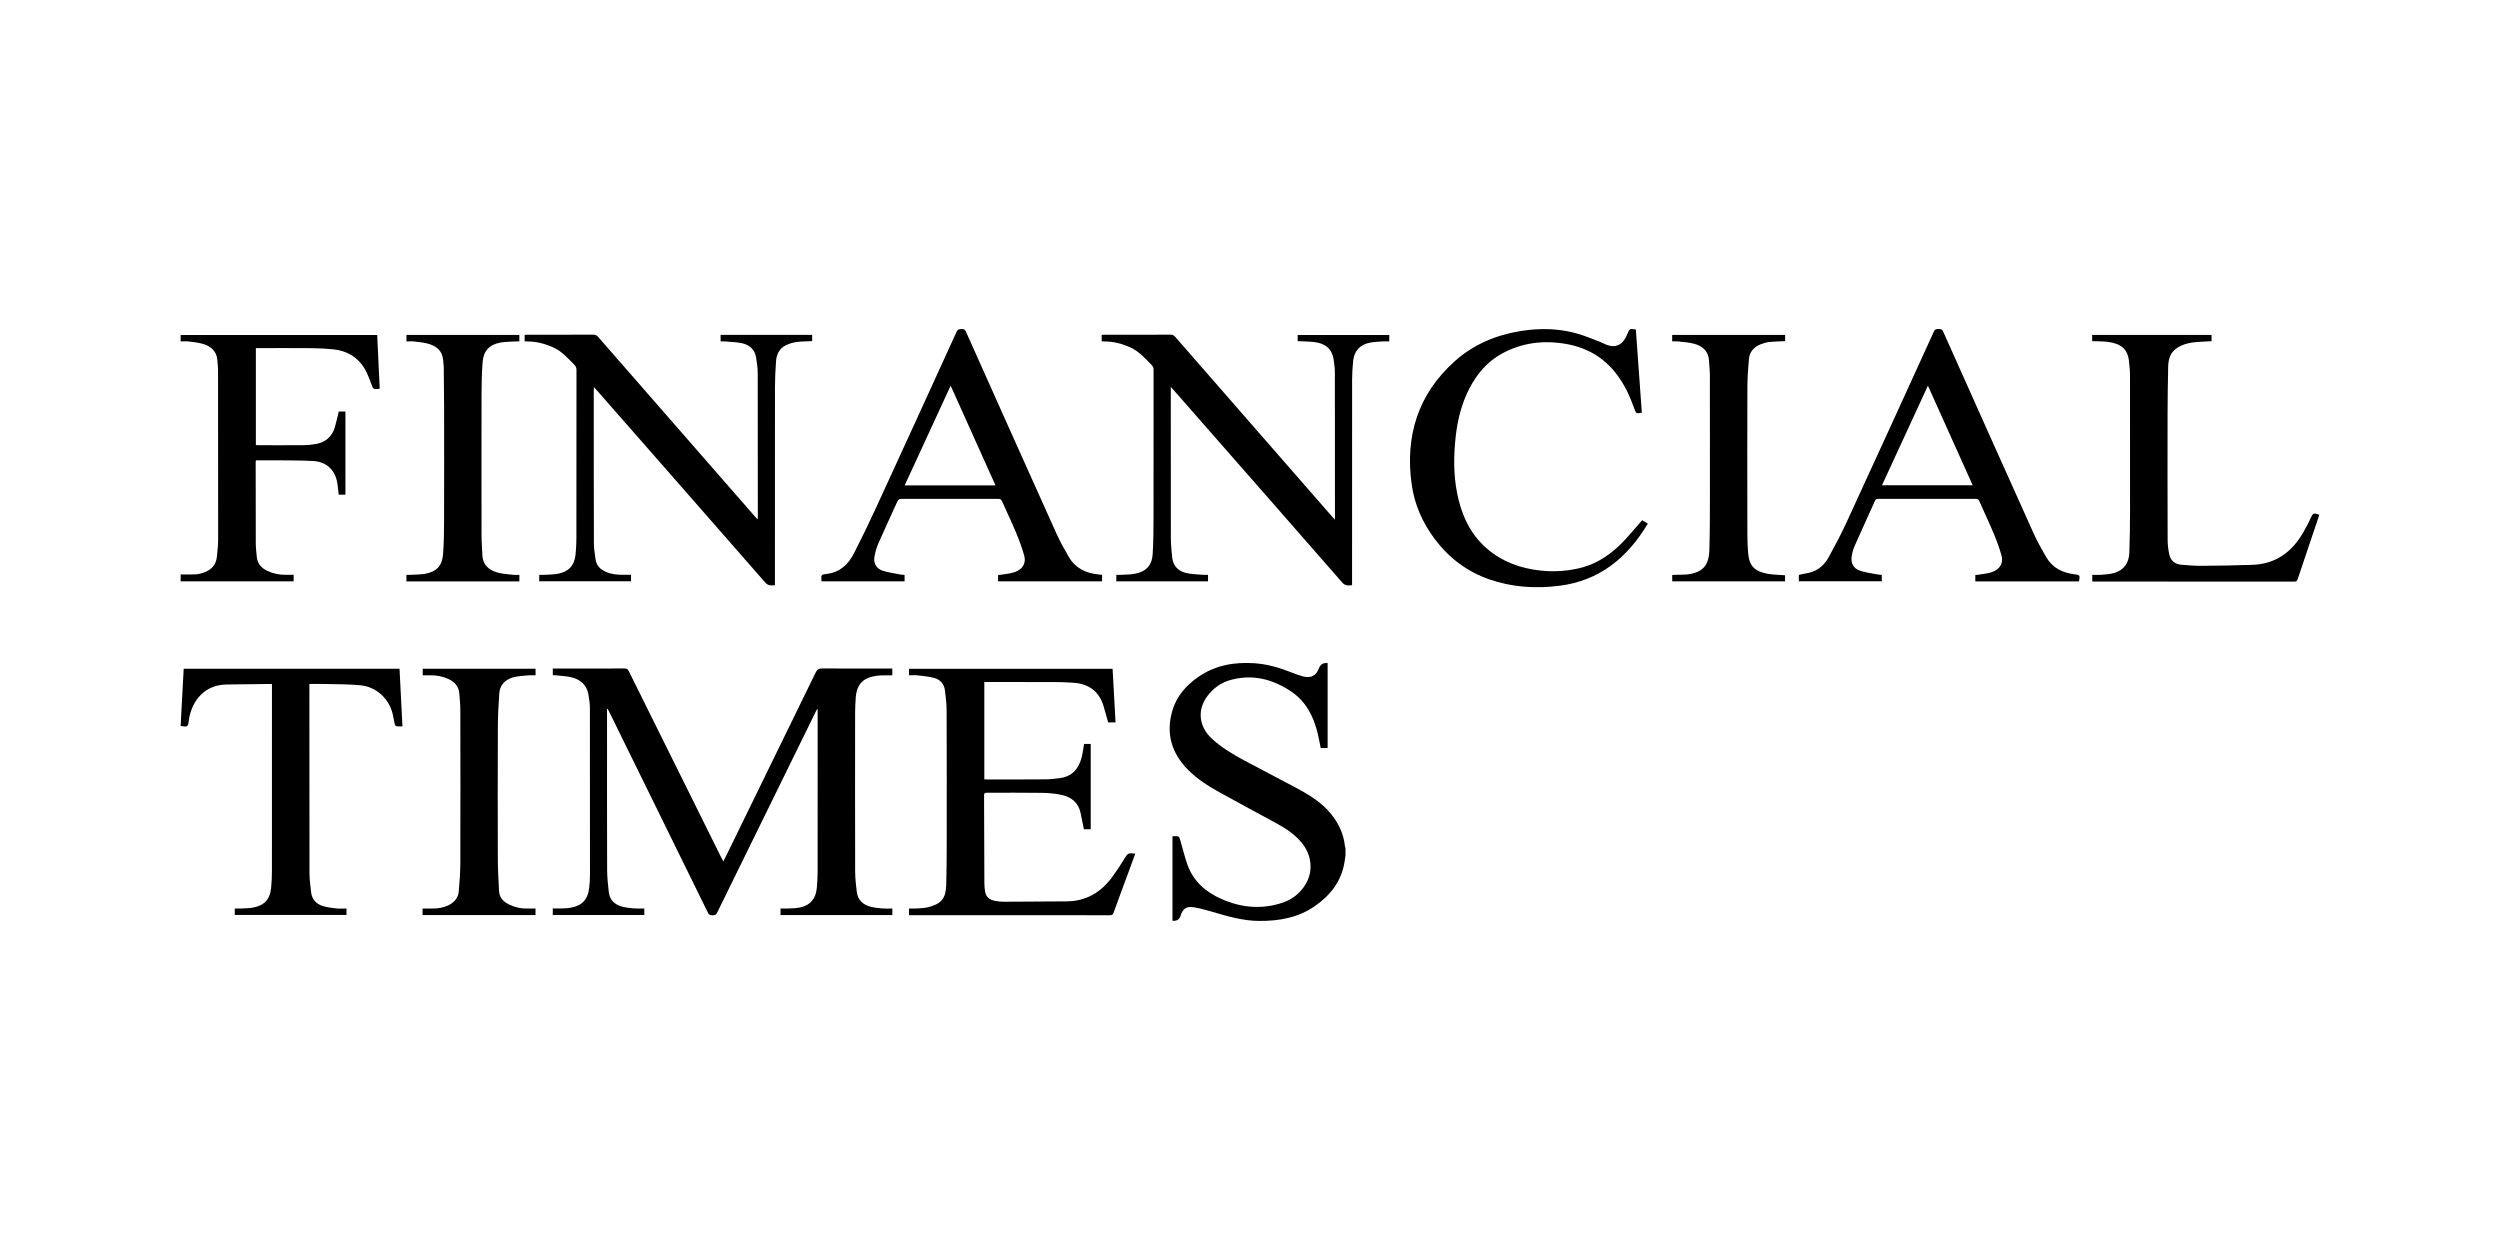
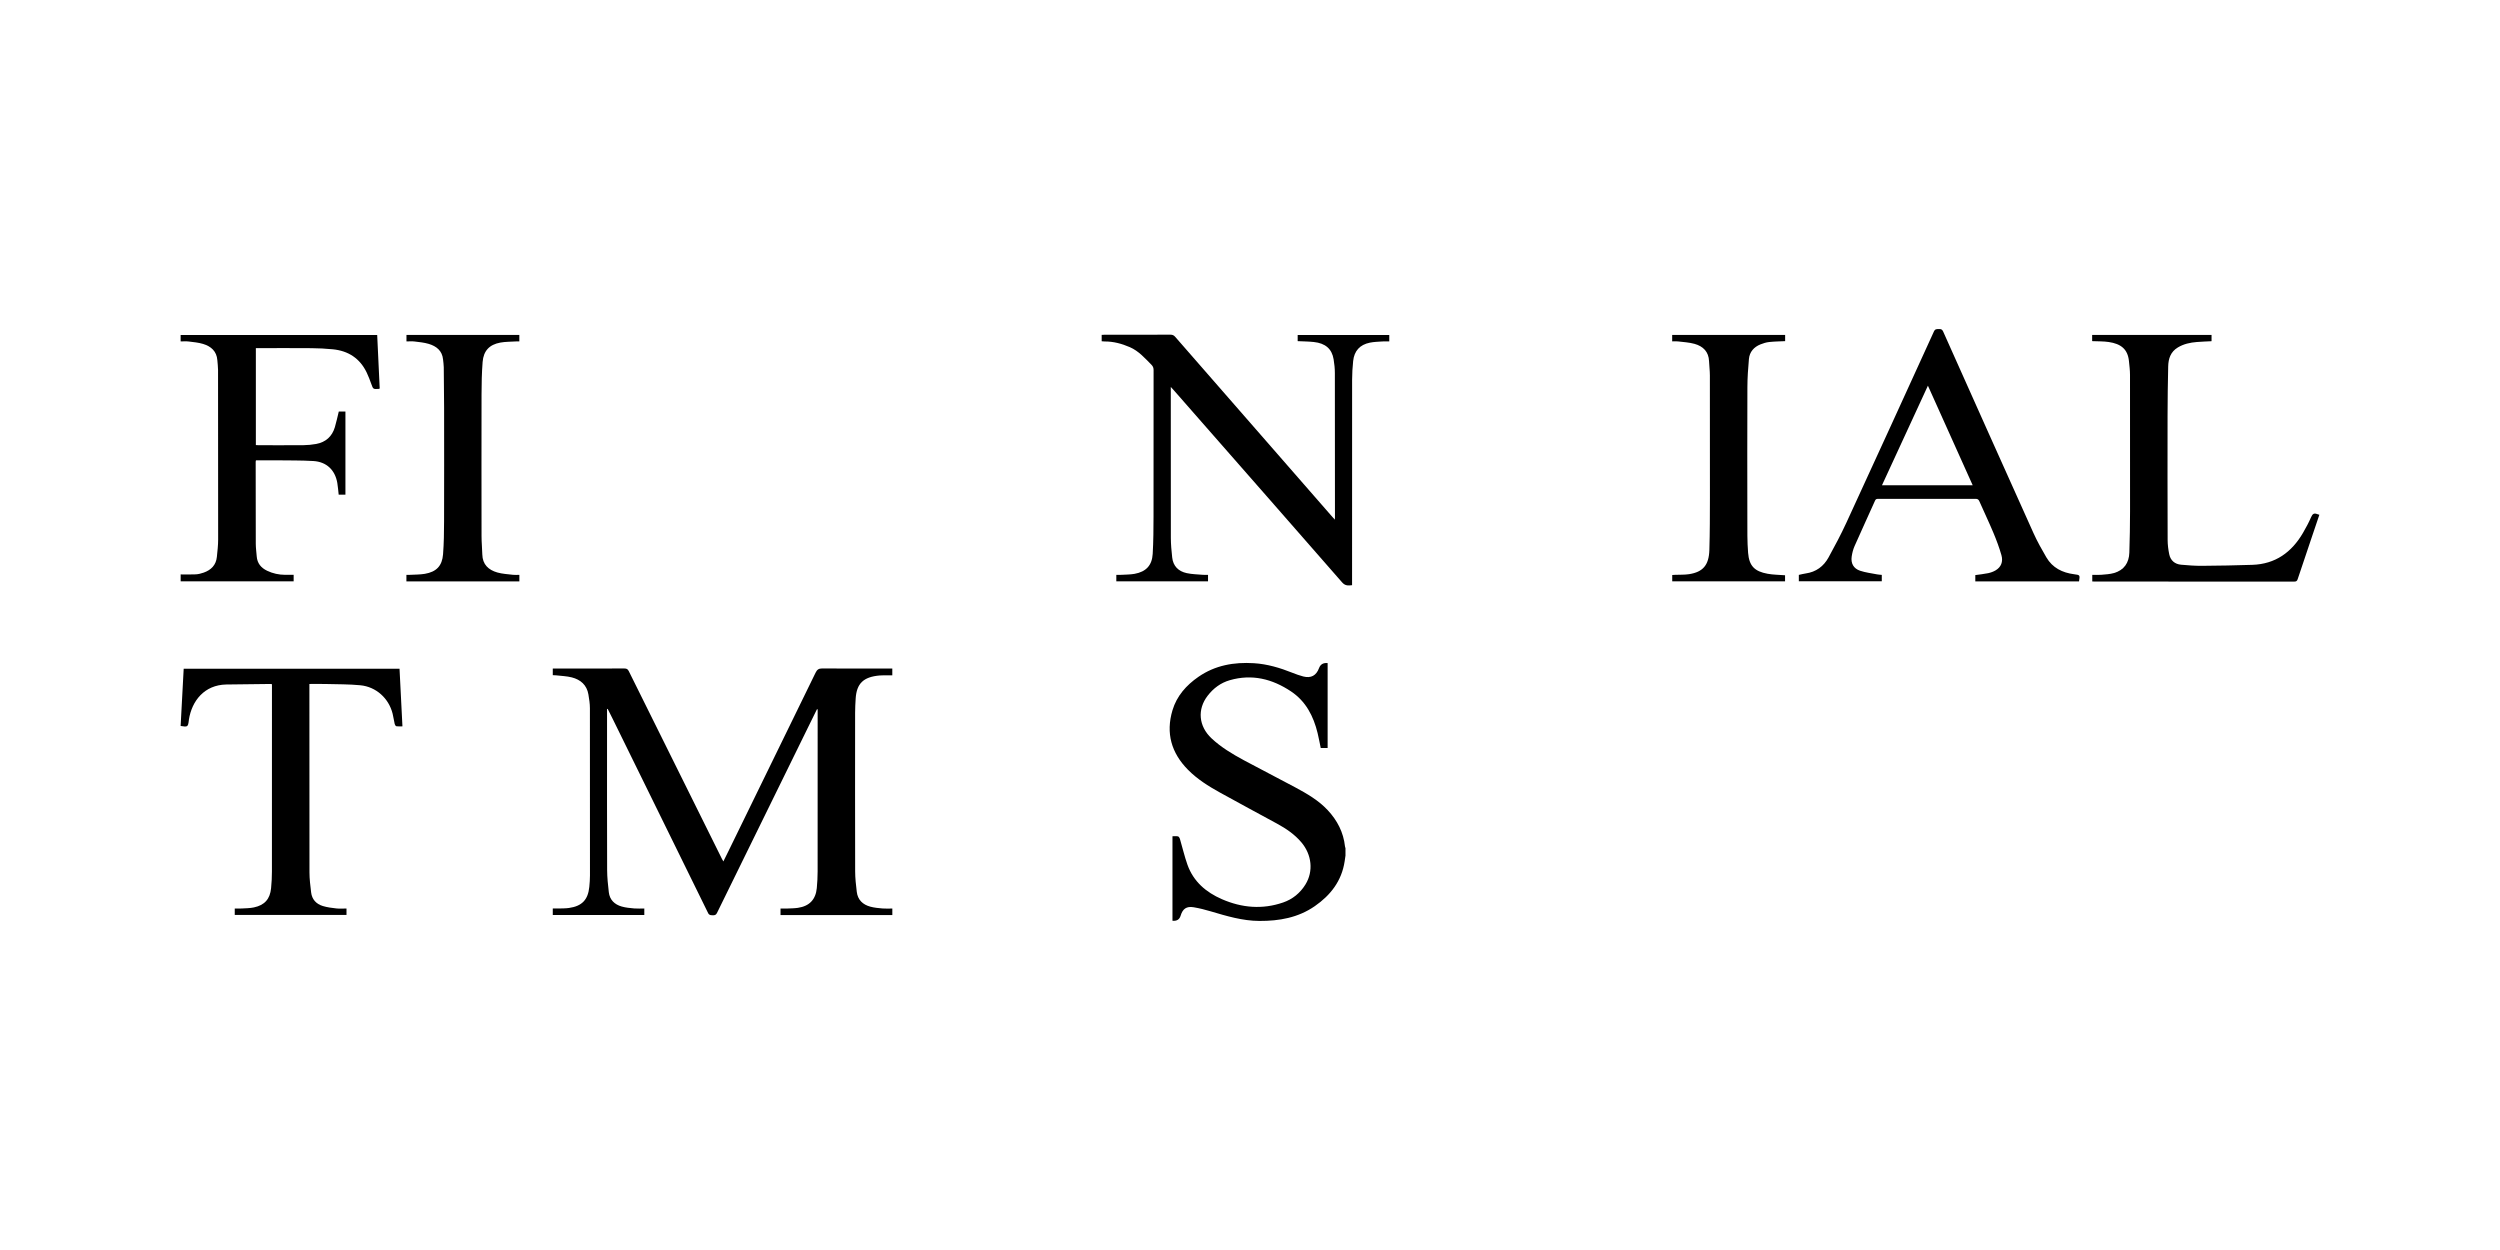
<svg xmlns="http://www.w3.org/2000/svg" viewBox="0 0 1700 850" data-name="Camada 1" id="Camada_1">
  <g data-name="11YOsC.tif" id="_11YOsC.tif">
    <g>
      <g>
        <path d="m914.95,581.65c-.19,1.35-.38,2.69-.59,4.04-2,13.33-9.55,23.04-20.31,30.5-11.31,7.84-24.15,10.11-37.66,10.05-11.49-.05-22.28-3.32-33.11-6.53-3.8-1.13-7.66-2.11-11.57-2.77-4.89-.82-7.47,1.01-8.89,5.75q-1.17,3.88-5.54,3.42v-57.46c1.32,0,2.57-.17,3.74.08.54.11,1.12.98,1.3,1.62,1.75,5.89,3.1,11.91,5.16,17.69,4.07,11.4,12.59,18.69,23.41,23.4,13.55,5.9,27.49,7.13,41.63,2.25,6.48-2.23,11.61-6.44,15.21-12.28,5.52-8.97,4.3-20.25-2.79-28.62-4.6-5.43-10.34-9.32-16.5-12.68-12.98-7.08-26.02-14.04-38.95-21.22-7.79-4.33-15.34-9.04-21.66-15.45-11.31-11.45-15.17-24.92-10.55-40.43,2.91-9.77,9.4-17.05,17.65-22.76,11.37-7.87,24.2-10.12,37.76-9.27,9.13.57,17.75,3.16,26.19,6.53,2.41.96,4.87,1.85,7.38,2.5,5.24,1.34,8.8-.63,10.67-5.66q1.45-3.91,5.86-3.45v57.72h-4.69c-.7-3.34-1.31-6.76-2.13-10.13-2.8-11.5-7.96-21.59-18.11-28.36-12.72-8.48-26.49-11.94-41.58-7.6-6.18,1.78-11.15,5.49-15.06,10.55-7.18,9.28-6.15,20.76,2.61,28.98,6.49,6.09,14.09,10.62,21.86,14.83,11.68,6.31,23.54,12.29,35.22,18.59,7.89,4.26,15.67,8.73,21.9,15.39,6.55,7.01,10.75,15.1,11.79,24.71.04.39.22.77.33,1.15v4.93Z" />
        <path d="m412.79,482.13c0,6.4,0,12.79,0,19.19,0,30.09-.05,60.18.06,90.27.02,5.04.56,10.09,1.14,15.11.6,5.21,3.92,8.36,8.77,9.74,2.73.78,5.64,1.04,8.49,1.3,2.23.2,4.49.04,6.88.04v4.44h-62.24v-4.44c1.38,0,2.73.04,4.08,0,2.32-.08,4.67-.03,6.97-.36,8.8-1.25,12.91-5.54,13.79-14.34.26-2.58.44-5.18.45-7.78.02-37.9.04-75.8-.04-113.69,0-3.12-.5-6.27-1.02-9.36-1.07-6.42-5.3-10.09-11.3-11.62-3.48-.89-7.17-.97-10.76-1.4-.67-.08-1.35-.07-2.17-.11v-4.51c.77,0,1.5,0,2.24,0,15.49,0,30.99.02,46.48-.03,1.5,0,2.28.42,2.97,1.8,21.09,42.58,42.23,85.14,63.36,127.7.24.48.53.95.95,1.7,1.16-2.36,2.23-4.51,3.29-6.66,19.82-40.54,39.65-81.08,59.4-121.65,1.03-2.11,2.12-2.94,4.56-2.92,15.01.13,30.03.07,45.04.07h2.59v4.6c-.96,0-1.9,0-2.84,0-1.92.02-3.85-.05-5.75.11-11.2.96-15.67,5.58-16.32,15.67-.2,3.21-.38,6.42-.38,9.63-.03,35.98-.06,71.96.03,107.95.01,4.63.55,9.27,1.1,13.88.65,5.46,4.1,8.7,9.21,10.08,2.68.73,5.51.98,8.29,1.23,2.16.19,4.36.04,6.68.04v4.44h-76.03v-4.44c1.58,0,3.14.05,4.68-.01,2.39-.1,4.81-.11,7.17-.46,7.77-1.15,12.07-5.62,12.82-13.43.36-3.74.55-7.51.56-11.26.04-36.05.02-72.1.02-108.15,0-.71,0-1.42,0-2.13-.15-.03-.31-.06-.46-.1-1.98,4.01-3.95,8.03-5.93,12.04-20.7,42.17-41.41,84.33-62.07,126.52-.69,1.41-1.58,1.62-2.9,1.56-1.29-.06-2.36.09-3.14-1.51-21.54-43.96-43.16-87.89-64.77-131.82-1.16-2.35-2.34-4.69-3.52-7.03-.13.04-.27.08-.4.12Z" />
-         <path d="m756.57,454.8c.67,12.18,1.33,24.24,1.99,36.43h-5.01c-1.09-3.84-2.07-7.66-3.25-11.43-3.11-9.96-10.21-14.84-20.4-15.54-4.44-.3-8.9-.45-13.35-.47-14.87-.06-29.75-.02-44.62-.02h-2.59v66.15c.69.04,1.29.12,1.89.12,13.37-.01,26.73.02,40.1-.09,3-.02,6-.44,8.99-.78,8.57-.99,13.2-6.28,15.22-14.22.74-2.9,1.08-5.9,1.63-9.07h4.52v58.03h-4.63c-.75-3.66-1.49-7.26-2.21-10.86-1.37-6.82-5.85-10.82-12.28-12.35-4.48-1.07-9.2-1.48-13.83-1.56-12.47-.2-24.95-.06-37.42-.09-1.3,0-2.16.02-2.15,1.79.11,19.96.13,39.92.21,59.88,0,1.7.21,3.41.41,5.11.42,3.55,2.55,5.75,5.9,6.54,2.31.55,4.74.81,7.12.81,14.05-.03,28.1-.23,42.14-.25,13.52-.01,23.76-6.11,31.51-16.76,3.09-4.25,6.01-8.65,8.68-13.18,1.21-2.05,2.44-3.09,4.79-2.67.59.11,1.2.07,2.08.11-1.47,4.02-2.87,7.85-4.28,11.68-3.5,9.49-7.04,18.96-10.46,28.47-.52,1.44-1.24,1.78-2.67,1.78-44.83-.03-89.66-.03-134.49-.03h-1.97v-4.55c1.94,0,3.85.12,5.74-.03,2.58-.2,5.23-.3,7.71-.97,8.61-2.31,11.56-5.97,11.84-14.87.27-8.81.33-17.64.34-26.45.03-30.84.05-61.67-.06-92.51-.02-4.49-.6-8.99-1.14-13.46-.53-4.36-3.16-7.38-7.31-8.5-3.66-.98-7.5-1.31-11.28-1.75-1.88-.22-3.81-.04-5.84-.04v-4.4h138.43Z" />
        <path d="m271.68,454.76c.66,13.03,1.31,25.92,1.98,39.16-1.45,0-2.81.14-4.11-.07-.46-.07-1.01-.93-1.15-1.52-.55-2.33-.84-4.71-1.42-7.03-2.6-10.43-11.21-18.31-21.99-19.33-7.69-.73-15.45-.65-23.19-.85-3.69-.1-7.39-.02-11.41-.02,0,.85,0,1.57,0,2.29,0,41.93-.03,83.86.05,125.79,0,4.56.59,9.13,1.13,13.66.57,4.77,3.47,7.88,7.94,9.25,2.97.91,6.13,1.3,9.24,1.65,2.22.25,4.49.05,6.87.05v4.38h-75.99v-4.38c1.66,0,3.28.08,4.88-.02,2.73-.17,5.51-.16,8.16-.73,7.31-1.55,10.96-5.69,11.68-13.12.37-3.74.56-7.5.56-11.26.04-41.66.02-83.31.02-124.97,0-.8,0-1.6,0-2.44-.5-.08-.76-.16-1.02-.15-10,.11-20.01.18-30.01.36-14.98.27-23.43,11.17-25.44,23.83-.03.2-.04.41-.06.61-.55,4.4-.78,4.57-5.57,3.76.69-12.91,1.38-25.84,2.08-38.92h146.75Z" />
-         <path d="m287.34,622.23v-4.43c2.2,0,4.36,0,6.53,0,3.74.02,7.37-.48,10.8-2.08,4.06-1.9,6.87-4.9,7.27-9.45.55-6.32,1.07-12.66,1.09-19,.1-34.8.06-69.59,0-104.39,0-3.68-.4-7.37-.67-11.05-.35-4.85-2.97-8.05-7.31-10.05-3.86-1.78-7.9-2.62-12.14-2.57-1.77.02-3.54,0-5.46,0v-4.47h76.73v4.47c-1.63,0-3.25-.13-4.84.03-3.46.34-7,.45-10.32,1.35-5.39,1.46-9.07,5.07-9.5,10.83-.59,7.89-.95,15.81-.98,23.73-.12,29.59-.11,59.19-.02,88.78.02,7.44.44,14.87.87,22.3.26,4.34,3.06,6.99,6.78,8.82,3.68,1.81,7.55,2.8,11.68,2.76,2.04-.02,4.09,0,6.29,0v4.43h-76.8Z" />
      </g>
      <g>
        <path d="m749.14,232.04v-4.32c.7-.04,1.36-.1,2.02-.1,14.95,0,29.89.01,44.84-.03,1.37,0,2.25.44,3.13,1.45,35.23,40.39,70.48,80.77,105.73,121.14.84.96,1.69,1.91,2.82,3.18.05-.81.09-1.19.09-1.56,0-32.7,0-65.41-.06-98.11,0-3.13-.34-6.29-.85-9.38-1.17-7.08-5.57-10.91-13.48-11.75-3.59-.38-7.22-.39-10.96-.58v-4.19h62.29v4.37c-1.54,0-3.1-.09-4.64.02-2.86.2-5.77.26-8.57.83-6.79,1.37-10.63,5.6-11.35,12.49-.44,4.21-.7,8.46-.71,12.69-.05,45.57-.03,91.13-.03,136.7,0,.95,0,1.91,0,3.04-2.6.31-4.68.48-6.76-1.9-32.5-37.24-65.12-74.37-97.7-111.54-5.55-6.33-11.1-12.67-16.65-19-.57-.65-1.17-1.28-2.16-2.35,0,1.26,0,1.97,0,2.68,0,33.32-.03,66.64.04,99.96,0,4.43.44,8.87.91,13.28.63,5.9,4.24,9.44,9.84,10.66,3.57.78,7.31.83,10.98,1.15,1.14.1,2.29.02,3.55.02v4.42h-62.36v-4.42c1.16,0,2.29.06,3.42-.01,3-.18,6.05-.14,8.99-.67,7.8-1.42,11.88-5.73,12.33-13.6.49-8.53.55-17.08.56-25.63.05-33.11,0-66.21.04-99.32,0-1.49-.4-2.57-1.44-3.61-4.49-4.5-8.64-9.35-14.7-11.98-5.47-2.37-11.09-3.9-17.1-3.87-.66,0-1.33-.09-2.08-.14Z" />
-         <path d="m366.68,395.3v-4.41c1.22,0,2.42.06,3.61-.01,3-.19,6.05-.18,8.99-.71,7.43-1.34,11.39-5.7,12.11-13.16.35-3.6.56-7.23.56-10.85.04-38.18.02-76.36.06-114.53,0-1.5-.45-2.58-1.47-3.61-4.48-4.51-8.65-9.35-14.71-11.97-5.48-2.36-11.1-3.89-17.1-3.85-.61,0-1.22-.06-1.98-.1v-4.39c.72-.03,1.38-.09,2.05-.09,14.88,0,29.76.02,44.64-.04,1.44,0,2.36.44,3.3,1.52,35.41,40.6,70.85,81.18,106.29,121.75.62.71,1.25,1.42,2.12,2.4.08-.83.17-1.33.17-1.83,0-32.64.02-65.27-.07-97.91,0-3.46-.59-6.94-1.11-10.37-.81-5.38-4.33-8.55-9.36-9.7-3.83-.87-7.85-.91-11.79-1.28-.94-.09-1.9-.01-2.98-.01v-4.44h62.26v4.25c-3.62.18-7.26.15-10.82.63-2.39.32-4.81,1.12-7,2.17-4.51,2.18-6.43,6.23-6.76,10.99-.39,5.73-.7,11.47-.71,17.2-.06,42.27-.03,84.54-.03,126.81,0,2.66,0,5.32,0,8.16-2.52.25-4.57.51-6.61-1.82-38.06-43.56-76.22-87.04-114.36-130.53-.61-.69-1.25-1.37-2.12-2.33-.05.93-.11,1.45-.11,1.96,0,34.83-.01,69.65.09,104.48.01,3.6.65,7.2,1.16,10.78.61,4.28,3.36,6.88,7.2,8.5,3.8,1.61,7.81,1.94,11.88,1.91,1.63-.01,3.25,0,5,0v4.41h-62.37Z" />
-         <path d="m749.42,390.91c0,.88,0,1.56,0,2.24s0,1.35,0,2.17h-70.72v-4.25c2.87-.41,5.73-.7,8.54-1.27,1.72-.35,3.46-.94,4.99-1.78,3.73-2.06,5.47-5.74,4.24-10.16-1.42-5.11-3.24-10.15-5.29-15.05-3.08-7.38-6.55-14.61-9.77-21.93-.56-1.27-1.24-1.65-2.6-1.65-21.94.05-43.88.05-65.82,0-1.43,0-2.16.39-2.77,1.74-4.23,9.42-8.65,18.76-12.8,28.21-1.28,2.91-2.18,6.06-2.76,9.19-.84,4.54,1.18,8.25,5.58,9.71,3.79,1.26,7.85,1.75,11.8,2.53.99.2,2.01.24,3.07.36v4.35h-56.36c-.08-.22-.2-.4-.2-.59-.19-3.78-.22-4.04,3.5-4.46,9.07-1.03,14.79-6.45,18.66-14.06,5.14-10.11,10.12-20.32,14.86-30.63,18.39-39.95,36.67-79.94,54.9-119.96.85-1.87,2.03-1.74,3.54-1.86,1.57-.12,2.26.52,2.88,1.9,20.41,45.64,40.82,91.27,61.35,136.85,2.52,5.59,5.52,10.99,8.62,16.3,4.39,7.51,11.4,10.93,19.86,11.78.81.08,1.62.19,2.72.32Zm-72.49-60.85c-10.21-22.7-20.26-45.05-30.49-67.8-10.55,22.88-20.86,45.24-31.26,67.8h61.75Z" />
        <path d="m1413.74,395.37h-70.53v-4.31c2.93-.42,5.86-.7,8.73-1.3,1.78-.38,3.59-1.02,5.14-1.96,3.63-2.18,5.17-5.8,3.88-10.32-1.48-5.17-3.38-10.24-5.46-15.21-3.01-7.19-6.38-14.23-9.52-21.36-.54-1.23-1.17-1.7-2.58-1.7-22.01.05-44.01.04-66.02.03-.96,0-1.78-.09-2.32,1.11-4.63,10.36-9.4,20.66-13.98,31.04-.98,2.22-1.58,4.67-1.94,7.08-.67,4.61,1.27,8.16,5.74,9.64,3.73,1.24,7.72,1.71,11.6,2.47,1,.2,2.03.22,3.13.34v4.35h-56.41v-4.34c1.49-.32,3.07-.76,4.67-.98,7.06-.99,12.21-4.83,15.54-10.9,4.24-7.72,8.4-15.51,12.08-23.51,19.97-43.35,39.8-86.76,59.6-130.19.79-1.72,1.94-1.55,3.29-1.59,1.3-.04,2.24.07,2.9,1.55,20.45,45.76,40.91,91.51,61.49,137.21,2.55,5.65,5.61,11.1,8.74,16.46,4.18,7.17,10.91,10.48,18.93,11.51,3.98.51,3.98.49,3.3,4.87Zm-102.76-133.11c-10.53,22.82-20.84,45.17-31.23,67.7h61.67c-10.15-22.57-20.19-44.9-30.44-67.7Z" />
        <path d="m122.85,395.32v-4.71c3.5,0,6.91.13,10.3-.05,1.81-.1,3.66-.58,5.38-1.19,5.04-1.78,8.38-5.13,8.94-10.66.4-3.94.87-7.9.87-11.85.04-38.45,0-76.9-.07-115.34,0-2.18-.32-4.36-.47-6.54-.44-6.14-4.3-9.47-9.71-11.11-3.17-.96-6.56-1.25-9.87-1.66-1.74-.21-3.53-.04-5.39-.04v-4.39h133.66c.57,12.11,1.14,24.29,1.71,36.43-.41.14-.59.26-.78.26-3.71.18-3.66.16-4.92-3.33-.95-2.63-1.93-5.27-3.14-7.79-4.63-9.66-12.5-14.79-23.06-15.83-4.84-.48-9.71-.72-14.57-.76-11.79-.11-23.58-.03-35.38-.03h-2.37v65.92c.66.04,1.31.1,1.97.1,10.15,0,20.29.06,30.44-.03,2.86-.03,5.76-.31,8.57-.82,6.51-1.19,10.84-5.05,12.74-11.39,1.03-3.46,1.77-7.01,2.67-10.66h4.52v56.53h-4.59c-.31-2.71-.49-5.36-.93-7.97-1.5-8.79-7.34-14.38-16.27-14.91-8.2-.48-16.44-.38-24.66-.48-4.78-.06-9.57-.01-14.4-.01-.09.42-.18.68-.18.93,0,18.61,0,37.22.07,55.82.01,2.86.42,5.72.64,8.59.36,4.7,2.93,7.78,7.08,9.77,3.9,1.87,8.01,2.75,12.32,2.76,1.84,0,3.68,0,5.71,0v4.44h-76.84Z" />
-         <path d="m1116.65,353.74c1.25.75,2.53,1.51,3.86,2.31-13.86,23.24-32.83,38.89-60.35,42.31-16.12,2-32.01.98-47.46-4.4-15.2-5.3-27.44-14.6-37.07-27.42-8.35-11.12-13.8-23.52-15.7-37.23-4.53-32.85,4.29-61.34,29.39-83.76,12.63-11.28,27.85-17.72,44.61-20.43,13.17-2.13,26.25-1.89,39.09,1.86,5.11,1.49,10.03,3.63,15.03,5.49.83.31,1.64.68,2.44,1.09,8.96,4.57,13.64-.21,16.23-6.63,1.4-3.48,1.61-3.6,5.66-2.84,1.36,18.81,2.72,37.67,4.07,56.51-3.9.72-3.91.7-5.07-2.6-3.04-8.62-6.85-16.85-12.52-24.11-8.51-10.9-19.73-17.4-33.24-19.88-15.43-2.84-30.29-1.18-44.24,6.41-10.12,5.5-17.12,13.9-22.3,23.97-5.37,10.43-8.05,21.62-9.28,33.2-1.34,12.64-1.44,25.28,1.05,37.81,2.61,13.12,7.57,25.14,17.22,34.79,9.58,9.58,21.34,14.9,34.57,17.12,10.38,1.74,20.74,1.52,31.03-.87,12.93-2.99,23.1-10.38,31.86-19.96,3.78-4.13,7.39-8.43,11.11-12.7Z" />
        <path d="m1422.66,231.98v-4.24h81.19v4.28c-3.37.18-6.71.28-10.03.55-4.54.36-8.9,1.3-12.9,3.7-4.95,2.98-6.43,7.66-6.55,12.91-.26,11.15-.41,22.3-.43,33.44-.05,28.19-.04,56.37.05,84.56.01,3.25.43,6.56,1.09,9.75.86,4.16,3.77,6.68,8.01,7.07,4.77.43,9.58.8,14.36.76,11.37-.08,22.75-.3,34.12-.67,15.7-.51,26.77-8.54,34.46-21.74,2.03-3.48,3.95-7.05,5.55-10.75.92-2.12,1.94-2.89,4.08-2.03.43.17.89.29,1.5.48-1.78,5.27-3.52,10.43-5.27,15.6-3.17,9.39-6.36,18.77-9.47,28.17-.41,1.24-.98,1.67-2.31,1.66-45.26-.04-90.51-.03-135.77-.03-.48,0-.95-.05-1.6-.08v-4.49c2.03,0,4.07.14,6.09-.03,2.92-.26,5.92-.39,8.71-1.2,6.83-1.97,10.18-6.93,10.41-13.86.31-9.36.46-18.73.48-28.1.05-30.92.03-61.85-.03-92.77,0-3.13-.41-6.27-.72-9.4-.81-8.09-5.45-11.74-13.74-12.96-3.63-.54-7.37-.41-11.28-.59Z" />
        <path d="m1137.08,232.16v-4.41h76.81v4.23c-3.67.18-7.29.21-10.88.6-2.01.22-4.02.84-5.9,1.6-4.46,1.8-7.4,5.1-7.84,9.94-.58,6.39-1.02,12.81-1.04,19.22-.11,29.88-.08,59.76-.03,89.64.01,7.65-.11,15.34.51,22.95.72,8.91,4.38,12.62,13.29,14.24,3.81.69,7.75.69,11.84,1.01v4.12h-76.72v-4.3c.65-.04,1.36-.09,2.08-.12,3.15-.13,6.34.03,9.43-.45,9.37-1.47,13.43-6.14,13.74-16.37.36-11.89.36-23.79.38-35.69.04-27.7.02-55.39-.03-83.09,0-3.21-.44-6.41-.56-9.62-.24-6.5-4.05-10.2-9.86-11.83-3.64-1.02-7.52-1.2-11.31-1.67-1.21-.15-2.46-.02-3.92-.02Z" />
        <path d="m353.17,390.89v4.44h-76.81v-4.44c.77,0,1.55.04,2.34,0,3.41-.2,6.88-.12,10.22-.69,7.85-1.35,11.75-5.4,12.36-13.3.57-7.42.67-14.88.69-22.33.08-25.78.05-51.55.02-77.33-.01-9.16-.11-18.32-.23-27.49-.02-1.77-.31-3.54-.48-5.31-.58-5.98-4.53-9.03-9.75-10.6-3.11-.93-6.42-1.23-9.67-1.63-1.75-.22-3.54-.04-5.46-.04v-4.42h76.75v4.42c-.74,0-1.52-.04-2.3,0-3.55.23-7.15.16-10.62.79-7.47,1.36-11.46,5.62-12.05,13.21-.57,7.35-.72,14.75-.73,22.13-.07,32.14-.04,64.28,0,96.43,0,4.1.43,8.19.52,12.29.15,6.81,4.17,10.53,10.19,12.26,3.44.99,7.12,1.15,10.7,1.59,1.34.16,2.72.03,4.32.03Z" />
      </g>
    </g>
  </g>
</svg>